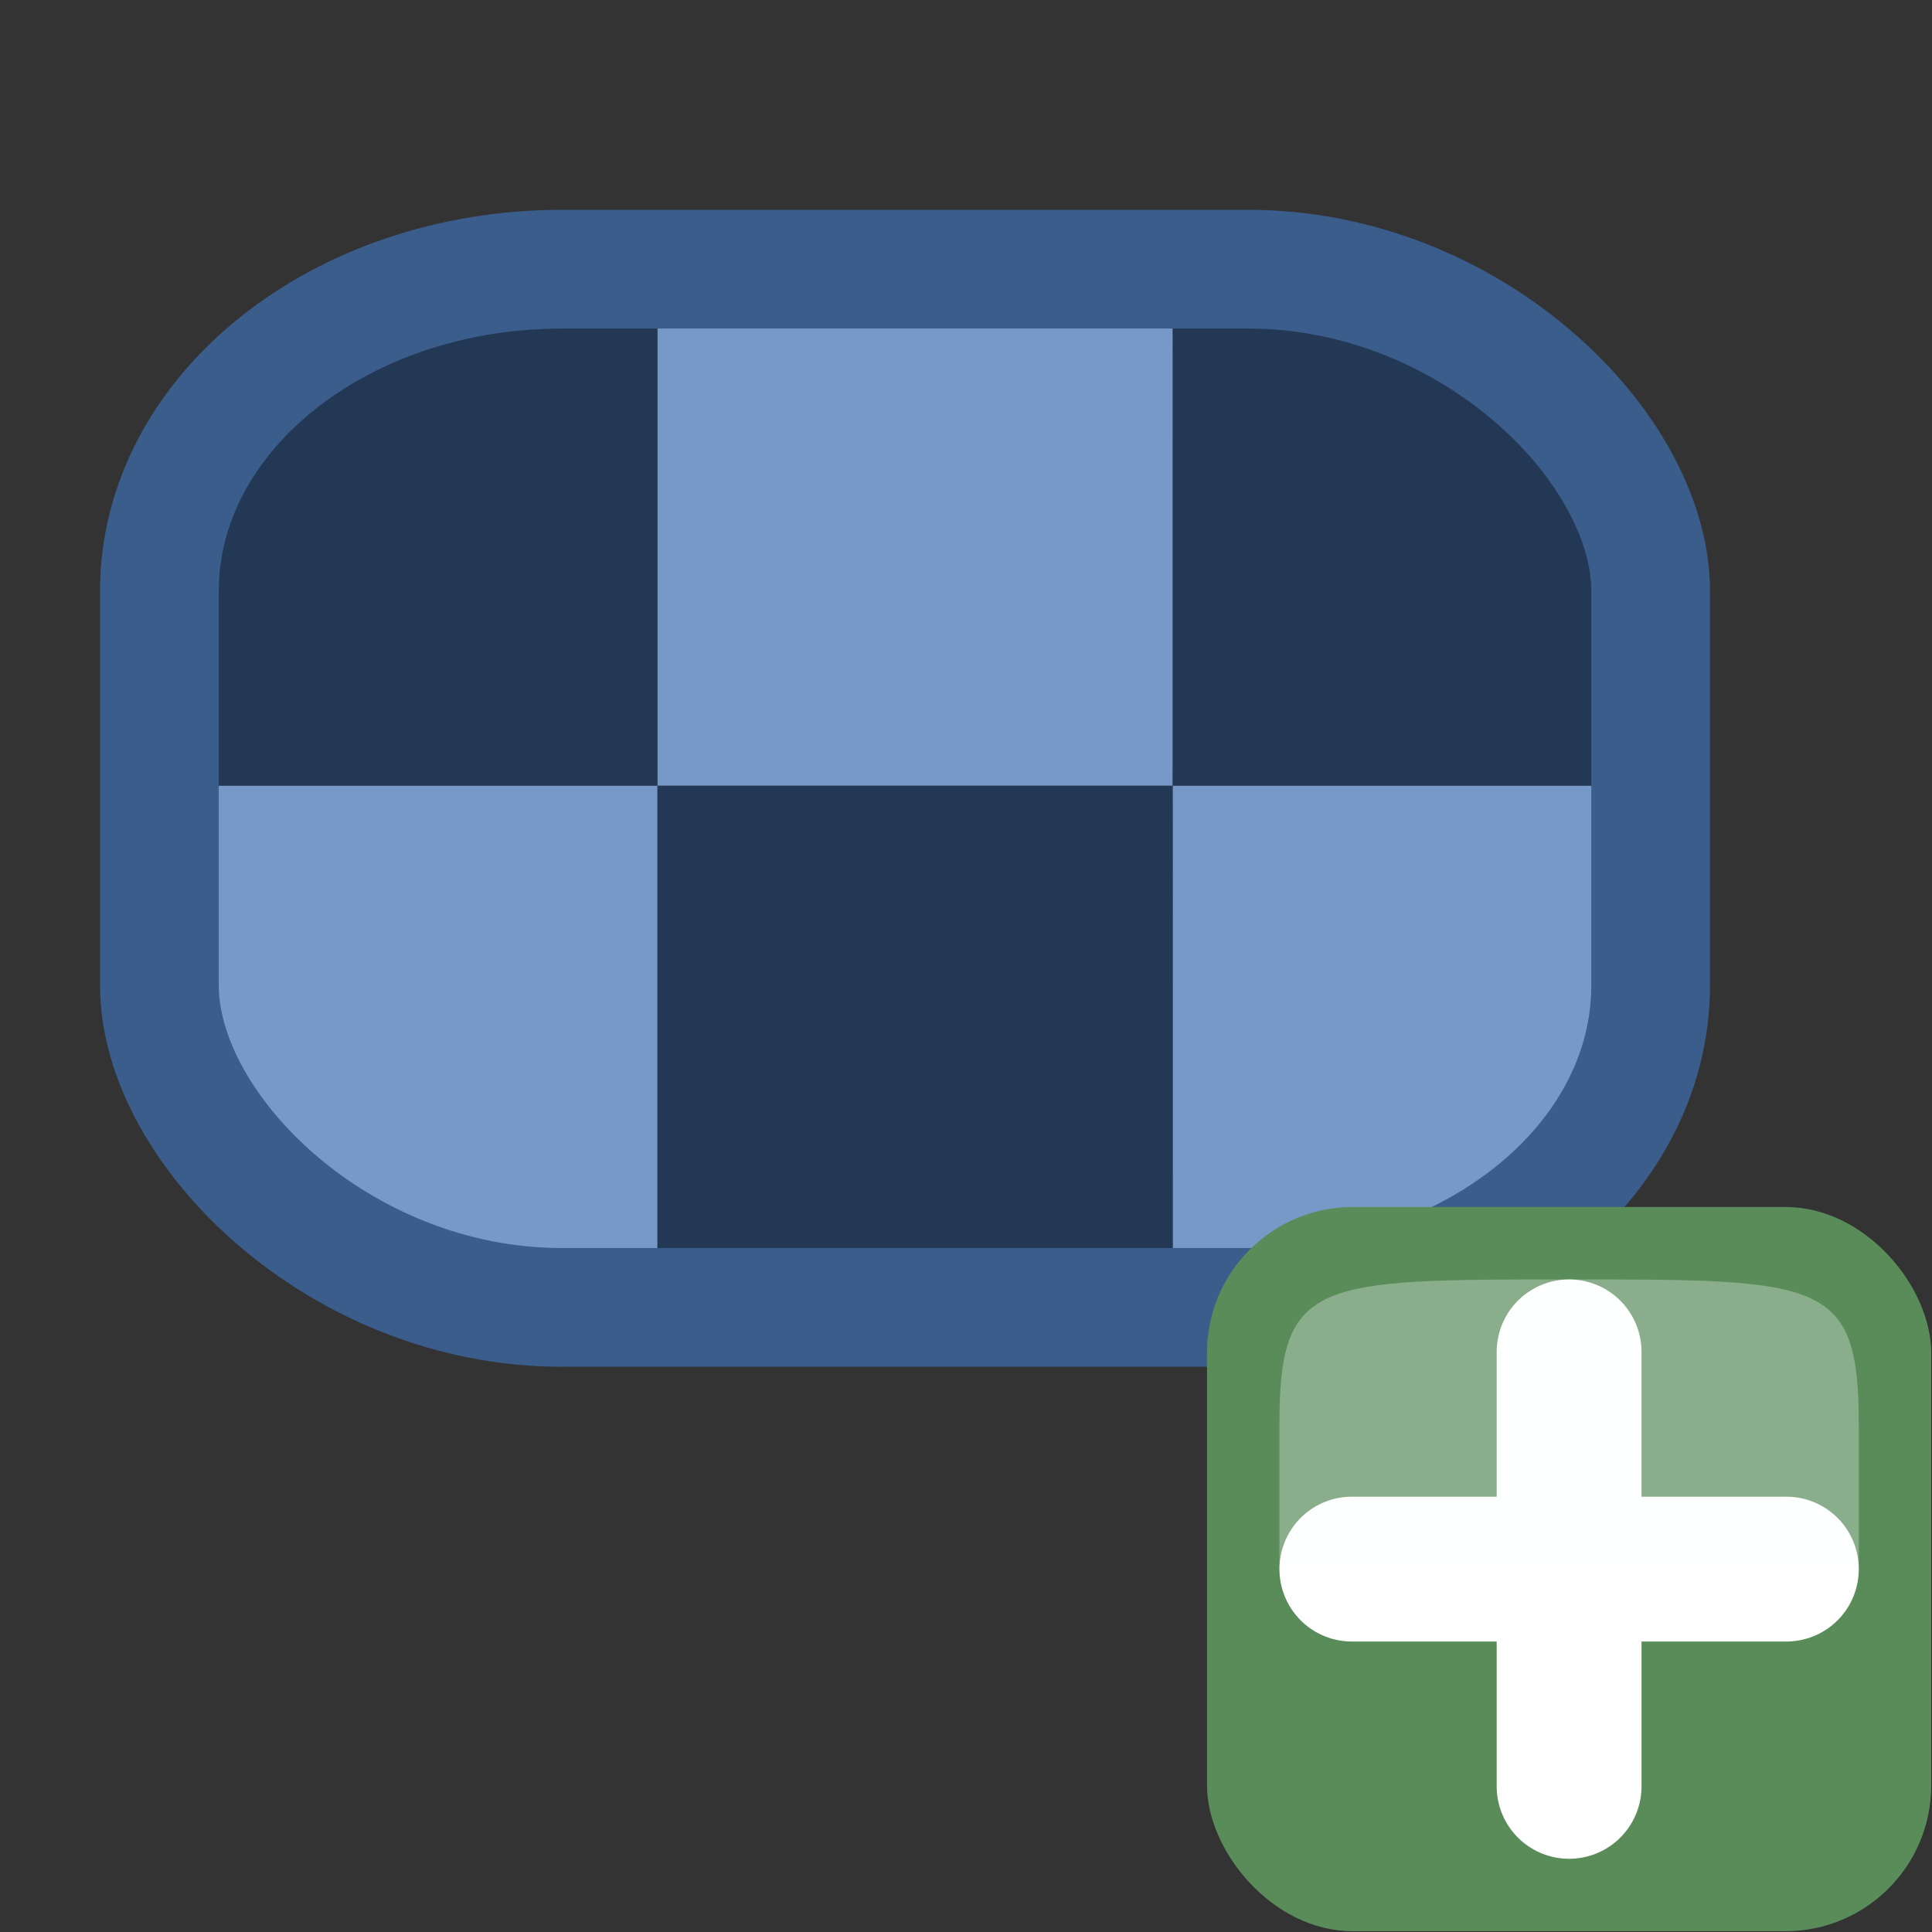
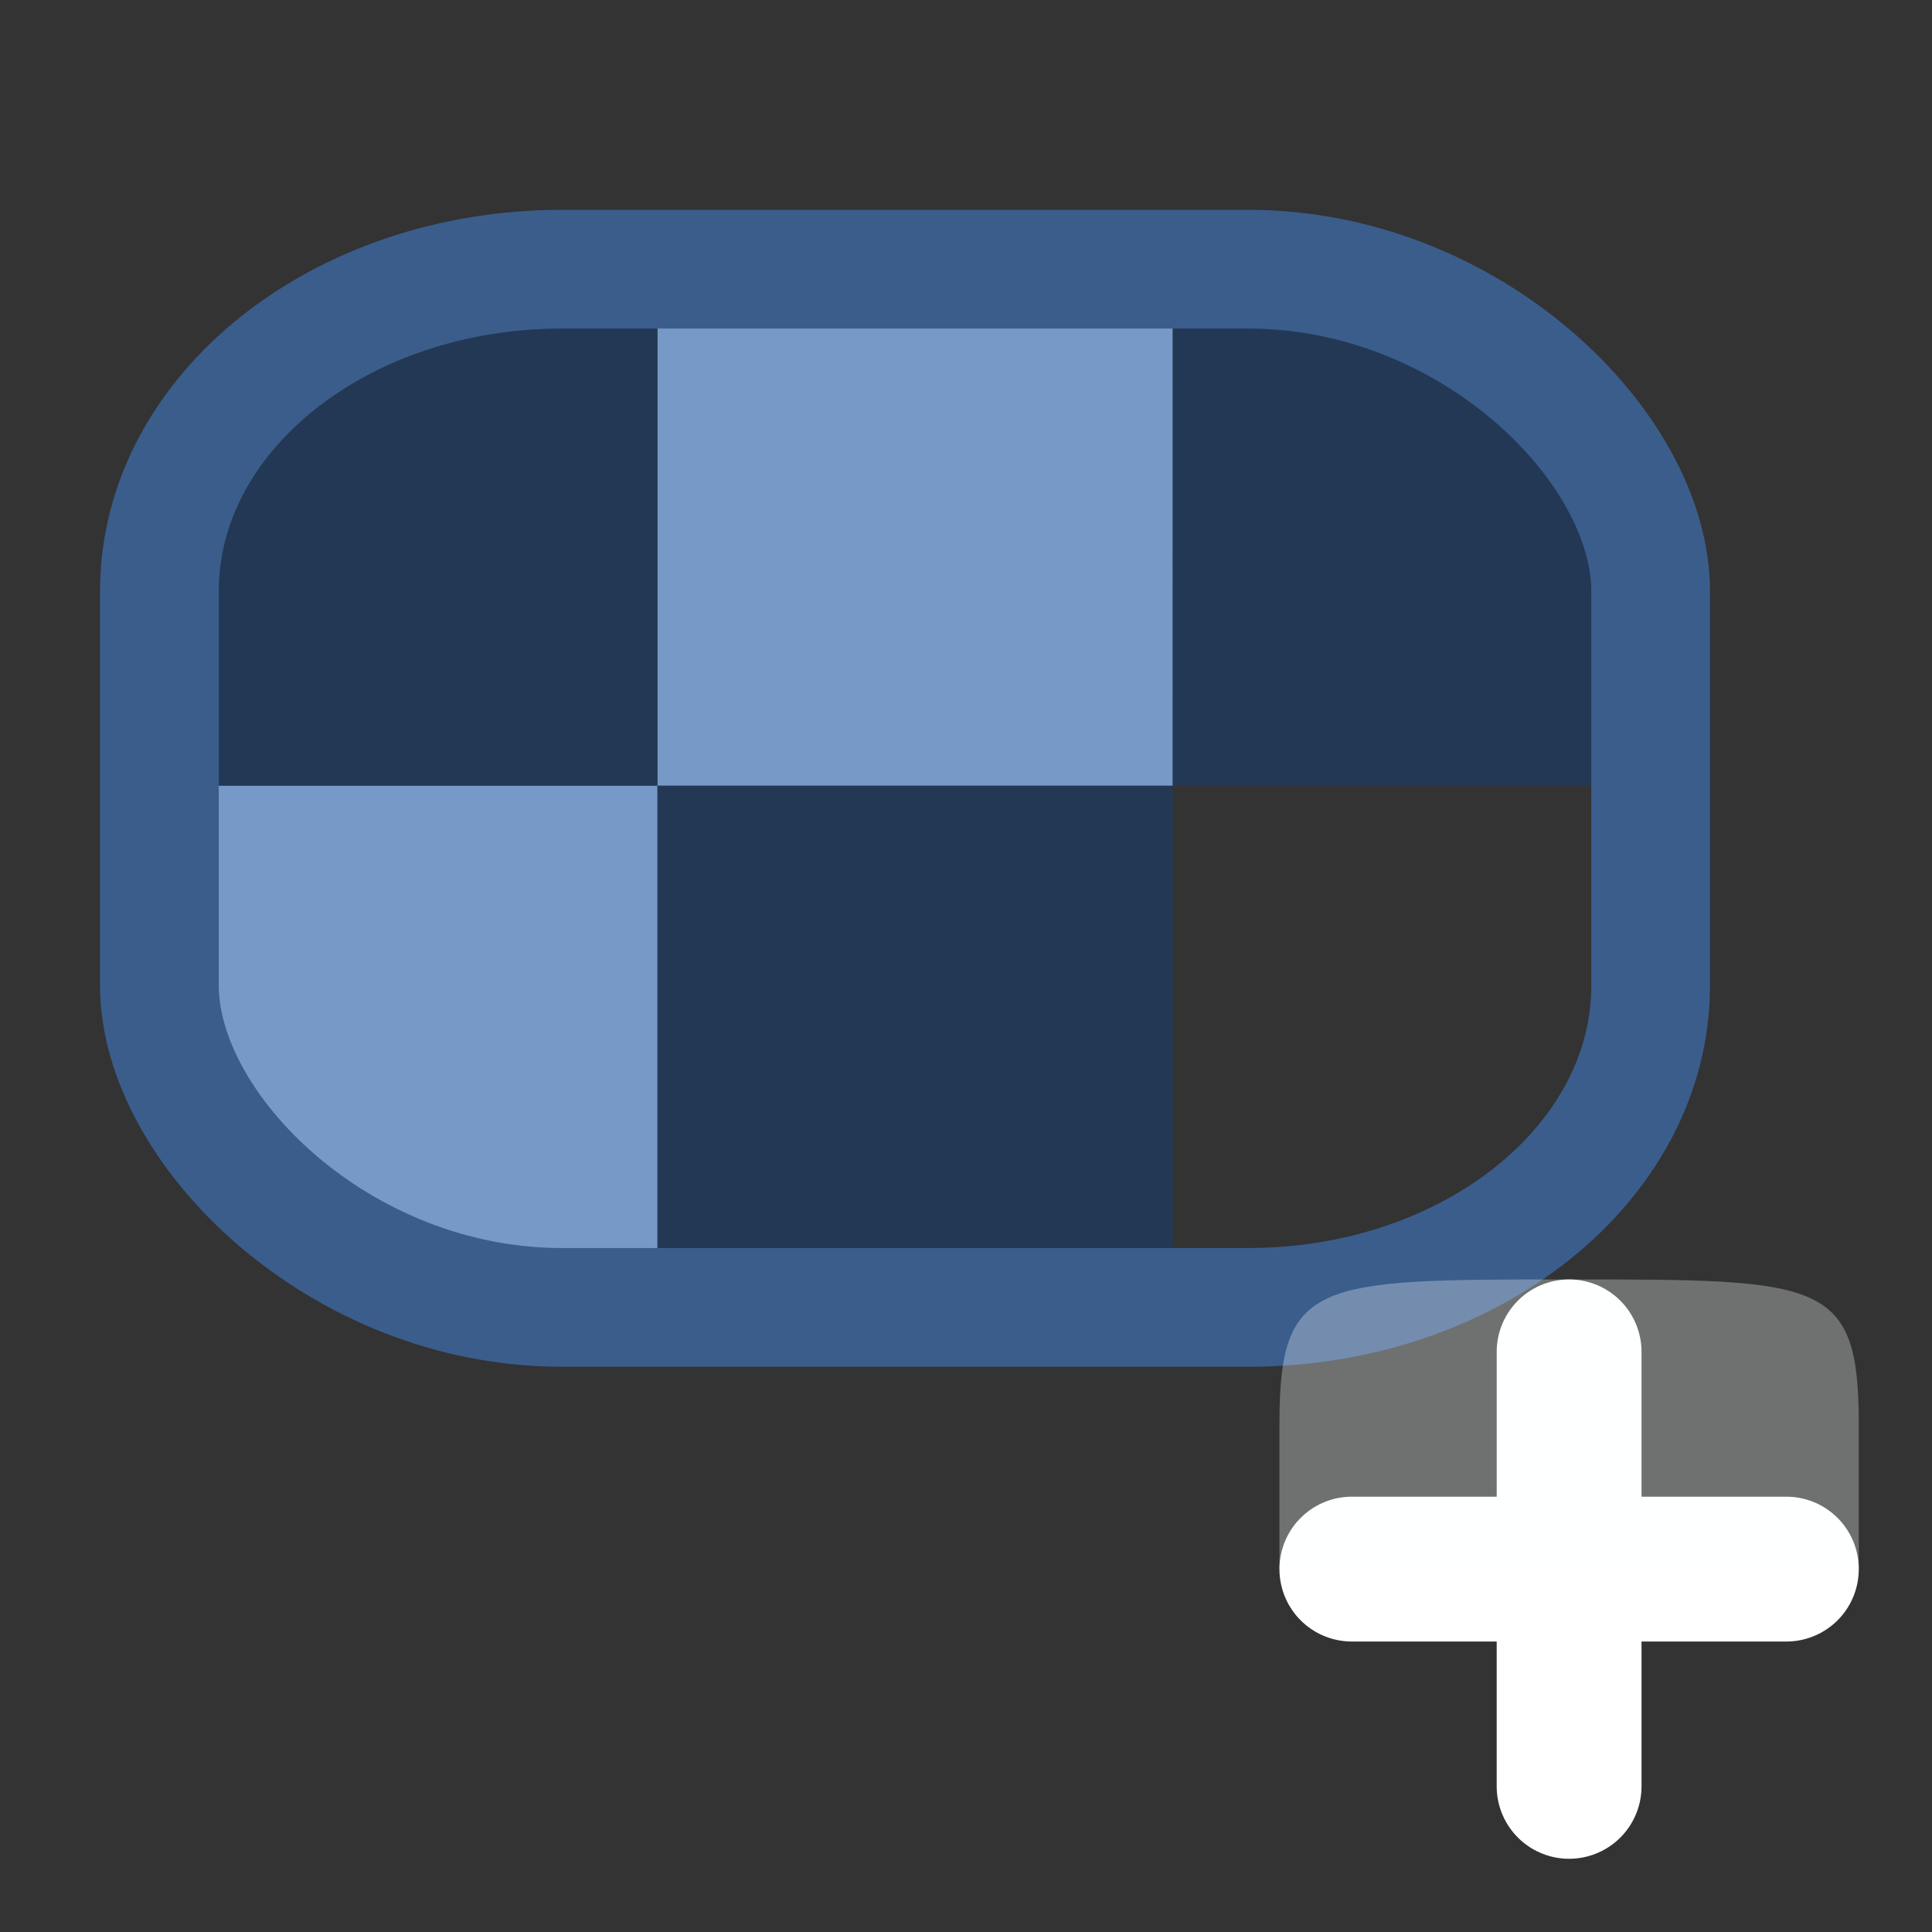
<svg xmlns="http://www.w3.org/2000/svg" xmlns:ns1="http://www.inkscape.org/namespaces/inkscape" xmlns:ns2="http://sodipodi.sourceforge.net/DTD/sodipodi-0.dtd" width="24" height="24" id="svg5692" version="1.1" ns1:version="0.48.3.1 r9886" ns2:docname="oracleraster.svg" ns1:export-filename="/home/denis/Desktop/oracle.png" ns1:export-xdpi="67.5" ns1:export-ydpi="67.5">
  <rect width="100%" height="100%" fill="#333333" stroke="none" />
  <title id="title2829">GIS icon theme 0.2</title>
  <defs id="defs5694">
    <ns1:perspective ns2:type="inkscape:persp3d" ns1:vp_x="0 : 16 : 1" ns1:vp_y="0 : 1000 : 0" ns1:vp_z="32 : 16 : 1" ns1:persp3d-origin="16 : 10.666667 : 1" id="perspective3486" />
    <ns1:perspective id="perspective3496" ns1:persp3d-origin="0.5 : 0.33333333 : 1" ns1:vp_z="1 : 0.5 : 1" ns1:vp_y="0 : 1000 : 0" ns1:vp_x="0 : 0.5 : 1" ns2:type="inkscape:persp3d" />
    <ns1:perspective id="perspective3600" ns1:persp3d-origin="0.5 : 0.33333333 : 1" ns1:vp_z="1 : 0.5 : 1" ns1:vp_y="0 : 1000 : 0" ns1:vp_x="0 : 0.5 : 1" ns2:type="inkscape:persp3d" />
    <ns1:perspective id="perspective7871" ns1:persp3d-origin="0.5 : 0.33333333 : 1" ns1:vp_z="1 : 0.5 : 1" ns1:vp_y="0 : 1000 : 0" ns1:vp_x="0 : 0.5 : 1" ns2:type="inkscape:persp3d" />
    <ns1:perspective id="perspective8710" ns1:persp3d-origin="0.5 : 0.33333333 : 1" ns1:vp_z="1 : 0.5 : 1" ns1:vp_y="0 : 1000 : 0" ns1:vp_x="0 : 0.5 : 1" ns2:type="inkscape:persp3d" />
    <ns1:perspective id="perspective9811" ns1:persp3d-origin="0.5 : 0.33333333 : 1" ns1:vp_z="1 : 0.5 : 1" ns1:vp_y="0 : 1000 : 0" ns1:vp_x="0 : 0.5 : 1" ns2:type="inkscape:persp3d" />
    <ns1:perspective id="perspective4762" ns1:persp3d-origin="0.5 : 0.33333333 : 1" ns1:vp_z="1 : 0.5 : 1" ns1:vp_y="0 : 1000 : 0" ns1:vp_x="0 : 0.5 : 1" ns2:type="inkscape:persp3d" />
    <pattern patternUnits="userSpaceOnUse" width="26" height="26" patternTransform="translate(-26.39,4.731)" id="pattern4576">
      <rect y="0" x="6.5" height="6.5" width="6.5" id="rect6419" style="fill:#6e97c4;fill-opacity:1;fill-rule:nonzero;stroke:none;display:inline" />
      <rect ns1:transform-center-y="-4.3333322" ns1:transform-center-x="-3.2499991" y="6.5" x="6.5" height="6.5" width="6.5" id="rect6419-6-9" style="fill:#253e5b;fill-opacity:1;fill-rule:nonzero;stroke:none;display:inline" />
      <rect y="0" x="0" height="6.5" width="6.5" id="rect6419-6-7" style="fill:#253e5b;fill-opacity:1;fill-rule:nonzero;stroke:none;display:inline" />
      <rect y="6.5" x="0" height="6.5" width="6.5" id="rect6419-3" style="fill:#6d97c4;fill-opacity:1;fill-rule:nonzero;stroke:none;display:inline" />
      <rect y="0" x="19.5" height="6.5" width="6.5" id="rect6419-8" style="fill:#6e97c4;fill-opacity:1;fill-rule:nonzero;stroke:none;display:inline" />
      <rect ns1:transform-center-y="-4.3333322" ns1:transform-center-x="-3.2499991" y="6.5" x="19.5" height="6.5" width="6.5" id="rect6419-6-9-8" style="fill:#253e5b;fill-opacity:1;fill-rule:nonzero;stroke:none;display:inline" />
      <rect y="0" x="13" height="6.5" width="6.5" id="rect6419-6-7-5" style="fill:#253e5b;fill-opacity:1;fill-rule:nonzero;stroke:none;display:inline" />
      <rect y="6.5" x="13" height="6.5" width="6.5" id="rect6419-3-7" style="fill:#6d97c4;fill-opacity:1;fill-rule:nonzero;stroke:none;display:inline" />
      <rect y="13" x="6.5" height="6.5" width="6.5" id="rect6419-1" style="fill:#6e97c4;fill-opacity:1;fill-rule:nonzero;stroke:none;display:inline" />
-       <rect ns1:transform-center-y="-4.3333322" ns1:transform-center-x="-3.2499991" y="19.5" x="6.5" height="6.5" width="6.5" id="rect6419-6-9-5" style="fill:#253e5b;fill-opacity:1;fill-rule:nonzero;stroke:none;display:inline" />
      <rect y="13" x="0" height="6.5" width="6.5" id="rect6419-6-7-0" style="fill:#253e5b;fill-opacity:1;fill-rule:nonzero;stroke:none;display:inline" />
      <rect y="19.5" x="0" height="6.5" width="6.5" id="rect6419-3-76" style="fill:#6d97c4;fill-opacity:1;fill-rule:nonzero;stroke:none;display:inline" />
      <rect y="13" x="19.5" height="6.5" width="6.5" id="rect6419-0" style="fill:#6e97c4;fill-opacity:1;fill-rule:nonzero;stroke:none;display:inline" />
      <rect ns1:transform-center-y="-4.3333322" ns1:transform-center-x="-3.2499991" y="19.5" x="19.5" height="6.5" width="6.5" id="rect6419-6-9-4" style="fill:#253e5b;fill-opacity:1;fill-rule:nonzero;stroke:none;display:inline" />
      <rect y="13" x="13" height="6.5" width="6.5" id="rect6419-6-7-3" style="fill:#253e5b;fill-opacity:1;fill-rule:nonzero;stroke:none;display:inline" />
      <rect y="19.5" x="13" height="6.5" width="6.5" id="rect6419-3-1" style="fill:#6d97c4;fill-opacity:1;fill-rule:nonzero;stroke:none;display:inline" />
    </pattern>
  </defs>
  <ns2:namedview id="base" pagecolor="#ffffff" bordercolor="#666666" borderopacity="1.0" ns1:pageopacity="0.0" ns1:pageshadow="2" ns1:zoom="15.9375" ns1:cx="9.2426579" ns1:cy="11.376563" ns1:current-layer="layer2" showgrid="true" ns1:grid-bbox="true" ns1:document-units="px" borderlayer="false" ns1:window-width="1382" ns1:window-height="852" ns1:window-x="382" ns1:window-y="67" ns1:window-maximized="0" ns1:snap-global="true" showguides="true" ns1:guide-bbox="true" ns1:snap-object-midpoints="false" ns1:snap-grids="false" ns1:object-paths="false" ns1:snap-bbox="false" ns1:bbox-nodes="true">
    <ns1:grid type="xygrid" id="grid5700" empspacing="5" visible="true" enabled="true" snapvisiblegridlinesonly="true" dotted="true" originx="2.5px" originy="2.5px" />
  </ns2:namedview>
  <g ns1:groupmode="layer" id="layer2" ns1:label="Layer" style="display:inline" transform="translate(0,-8)">
    <path style="fill:#7799c8;fill-opacity:1;fill-rule:nonzero;stroke:none;display:inline" d="m 8.166,11.633 6.403,0 0,6.128 -6.403,0 z" id="rect3249" ns1:connector-curvature="0" />
    <path style="fill:#233854;fill-opacity:1;fill-rule:nonzero;stroke:none;display:inline" ns1:transform-center-x="-3.2014611" ns1:transform-center-y="-4.0853379" d="m 8.166,17.761 6.403,0 0,6.128 -6.403,0 z" id="rect3251" ns1:connector-curvature="0" />
    <path style="fill:#233854;fill-opacity:1;fill-rule:nonzero;stroke:none;display:inline" d="m 2.659,12.449 5.507,-0.816 0,6.128 -6.403,0 z" id="rect3253" ns1:connector-curvature="0" ns2:nodetypes="ccccc" />
    <path style="fill:#7799c8;fill-opacity:1;fill-rule:nonzero;stroke:none;display:inline" d="m 1.763,17.761 6.403,0 0,6.128 -5.398,-0.753 z" id="rect3255" ns1:connector-curvature="0" ns2:nodetypes="ccccc" />
    <path style="fill:#233854;fill-opacity:1;fill-rule:nonzero;stroke:none;display:inline" d="m 14.569,11.633 5.288,0.899 1.114,5.229 -6.403,0 z" id="rect3261" ns1:connector-curvature="0" ns2:nodetypes="ccccc" />
-     <path style="fill:#7799c8;fill-opacity:1;fill-rule:nonzero;stroke:none;display:inline" d="m 14.569,17.761 6.403,0 -1.267,5.48 -5.135,0.648 z" id="rect3263" ns1:connector-curvature="0" ns2:nodetypes="ccccc" />
    <rect style="fill:none;stroke:#3a5d8c;stroke-width:1.475;stroke-linecap:round;stroke-linejoin:round;stroke-miterlimit:4;stroke-opacity:1;stroke-dasharray:none;stroke-dashoffset:2.4" id="rect6415" width="18.525" height="12.897" x="1.98" y="11.344" rx="5" ry="4" ns1:export-filename="/home/denis/Desktop/rect6415.png" ns1:export-xdpi="67.5" ns1:export-ydpi="67.5" />
    <g style="display:inline" id="g3772" transform="matrix(0.692,0,0,0.692,1.846,9.846)">
-       <rect ry="2.615" ns1:export-ydpi="120" ns1:export-xdpi="120" y="19" x="19" height="13" width="13" id="rect3563" style="fill:#5a8c5a;fill-opacity:1;stroke:#555753;stroke-width:0;stroke-linejoin:round;stroke-miterlimit:4;stroke-opacity:1;stroke-dasharray:none;display:inline" ns1:export-filename="C:\Program Files\QGIS-Dev\themes\gis-0.1\mActionAddOgrLayer.png" rx="2.615" />
      <path ns1:connector-curvature="0" style="fill:#ffffff;fill-opacity:1;fill-rule:evenodd;stroke:#ffffff;stroke-width:2.6;stroke-linecap:round;stroke-linejoin:round;stroke-miterlimit:4;stroke-opacity:1;stroke-dasharray:none;stroke-dashoffset:0;marker:none;visibility:visible;display:inline;overflow:visible;enable-background:accumulate" d="m 21.6,25.5 7.8,0" id="path3807" ns2:nodetypes="cc" />
      <path ns1:connector-curvature="0" id="path3809" d="M 25.5,29.4 25.5,21.6" style="fill:#ffffff;fill-opacity:1;fill-rule:evenodd;stroke:#ffffff;stroke-width:2.6;stroke-linecap:round;stroke-linejoin:round;stroke-miterlimit:4;stroke-opacity:1;stroke-dasharray:none;stroke-dashoffset:0;marker:none;visibility:visible;display:inline;overflow:visible;enable-background:accumulate" ns2:nodetypes="cc" />
      <path ns1:connector-curvature="0" ns2:nodetypes="ccsssc" id="path6992" d="m 20.3,25.5 10.4,0 c 0,0 0,0 0,-2.6 C 30.7,20.3 30.05,20.3 25.5,20.3 c -4.55,0 -5.2,0 -5.2,2.6 0,2.6 0,2.6 0,2.6 z" style="opacity:0.3;fill:#fcffff;fill-rule:evenodd;stroke:none;display:inline;enable-background:new" />
    </g>
  </g>
</svg>